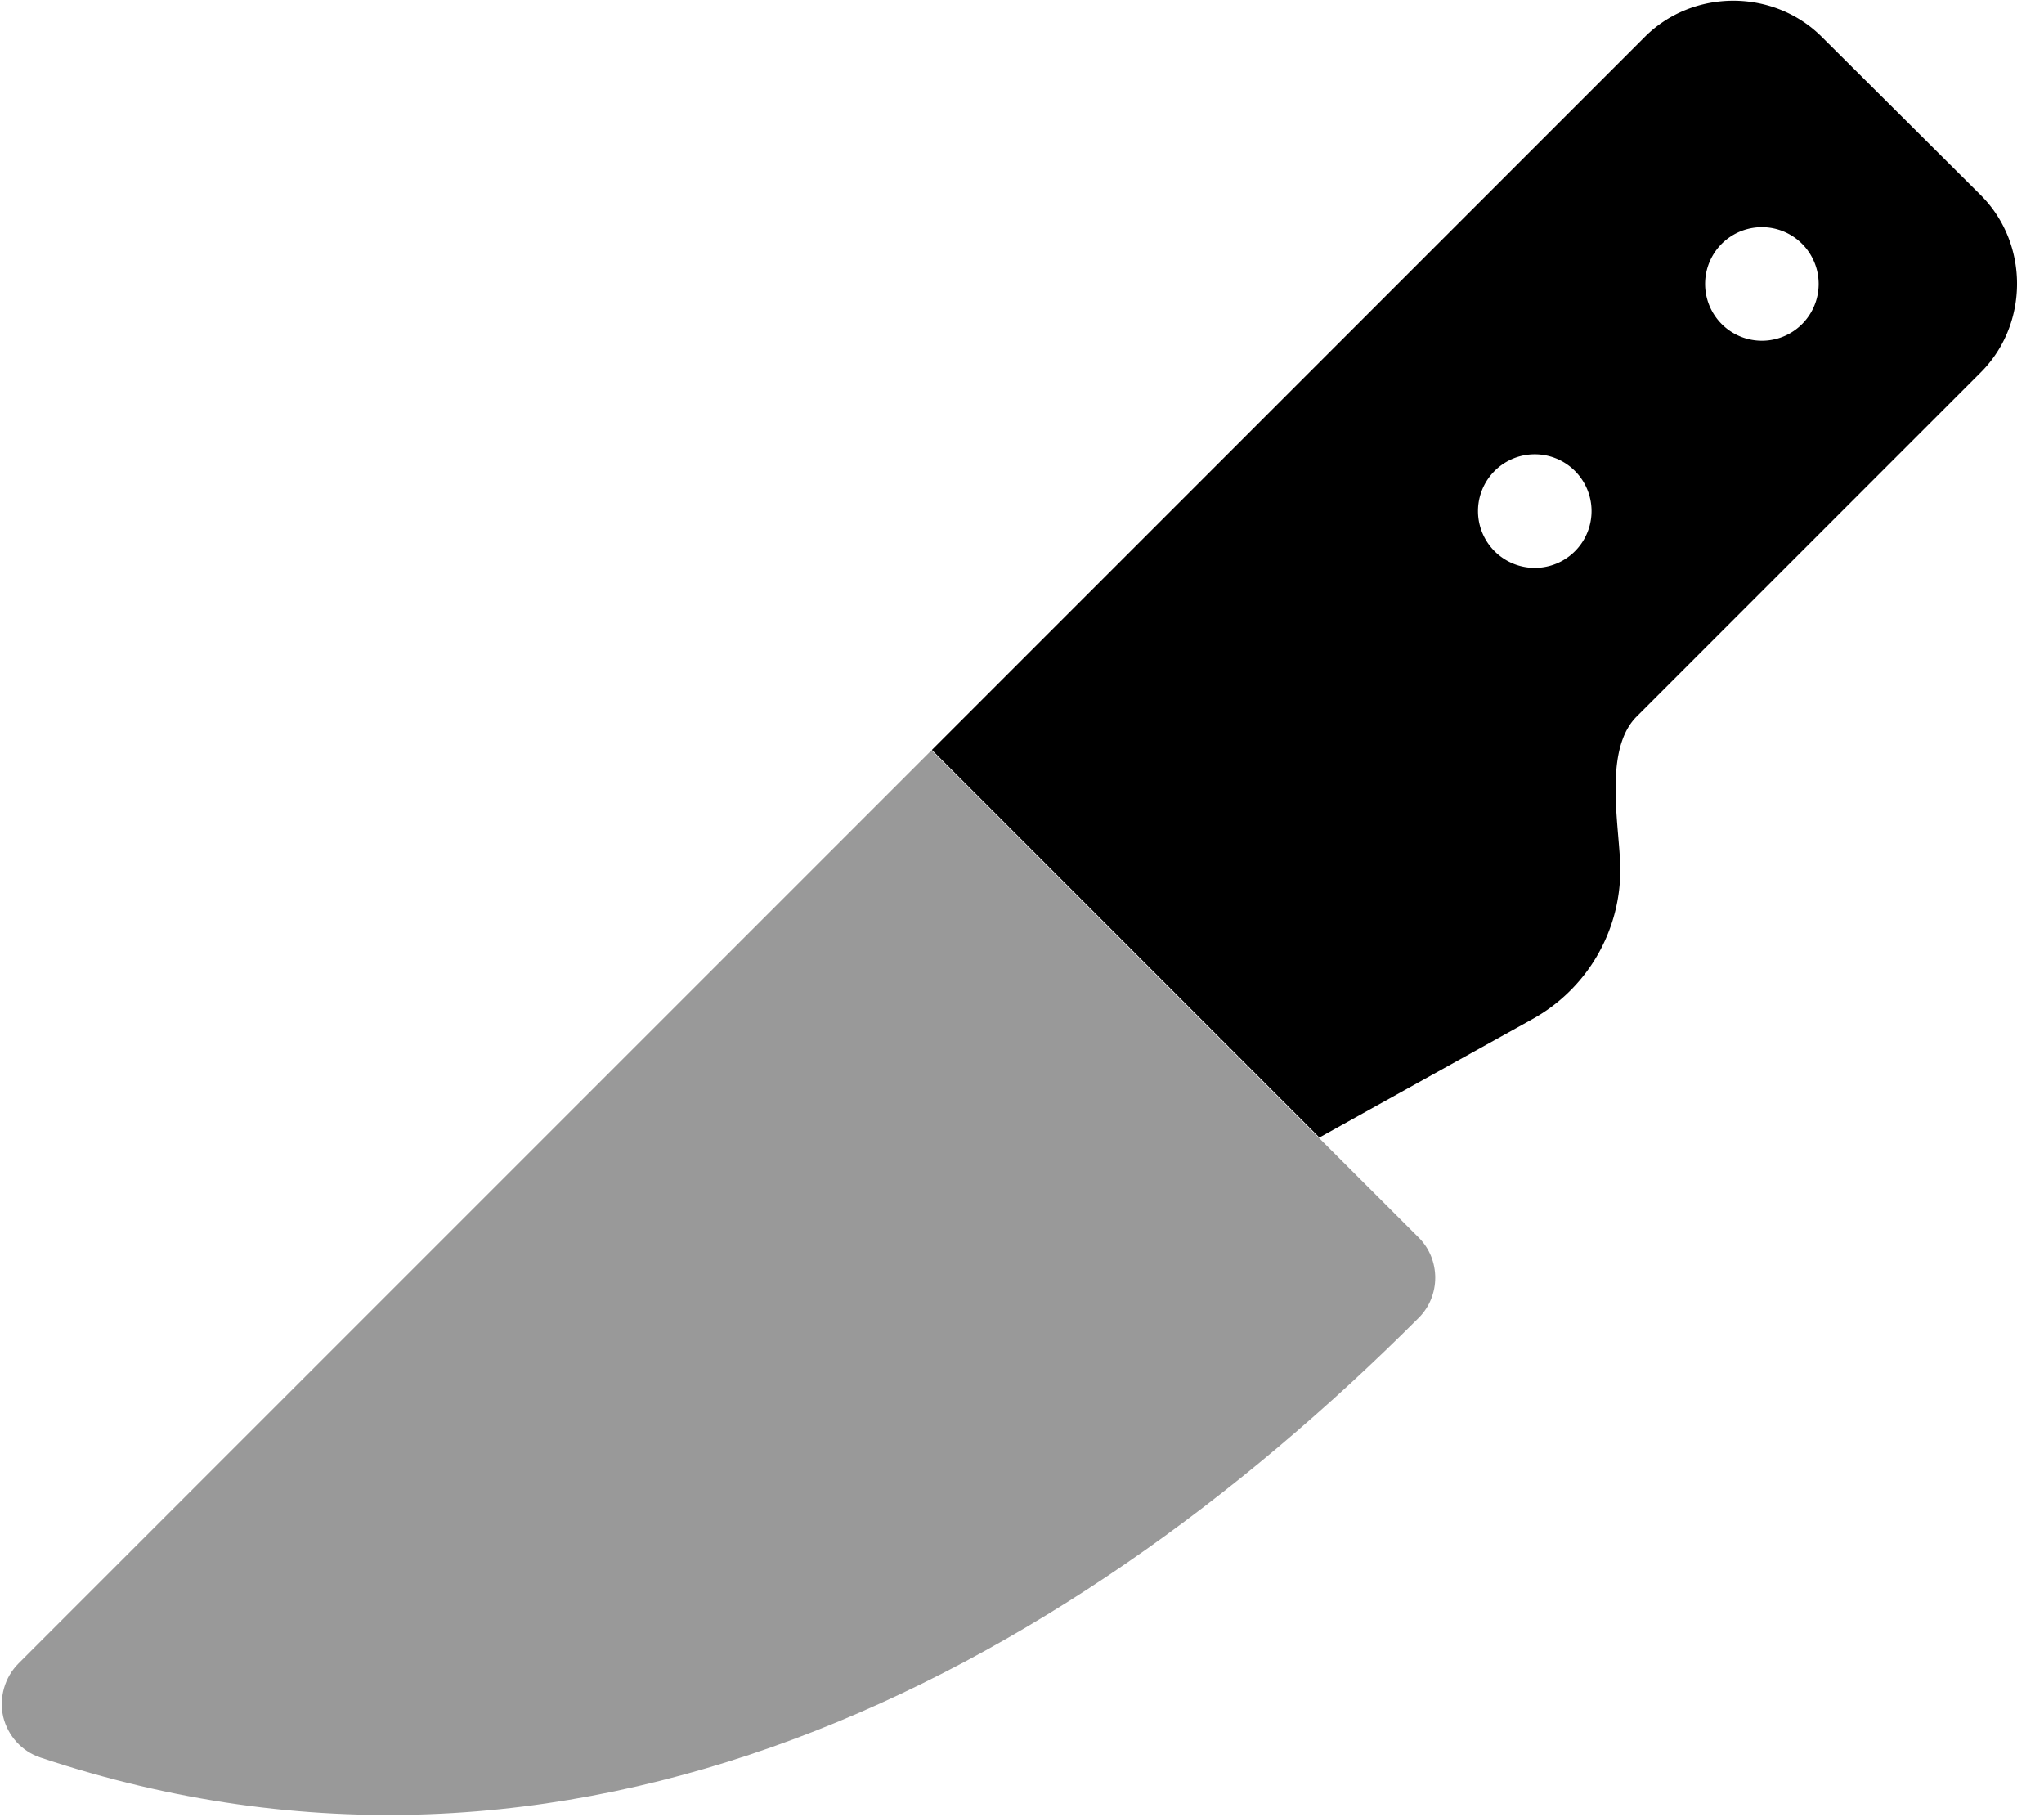
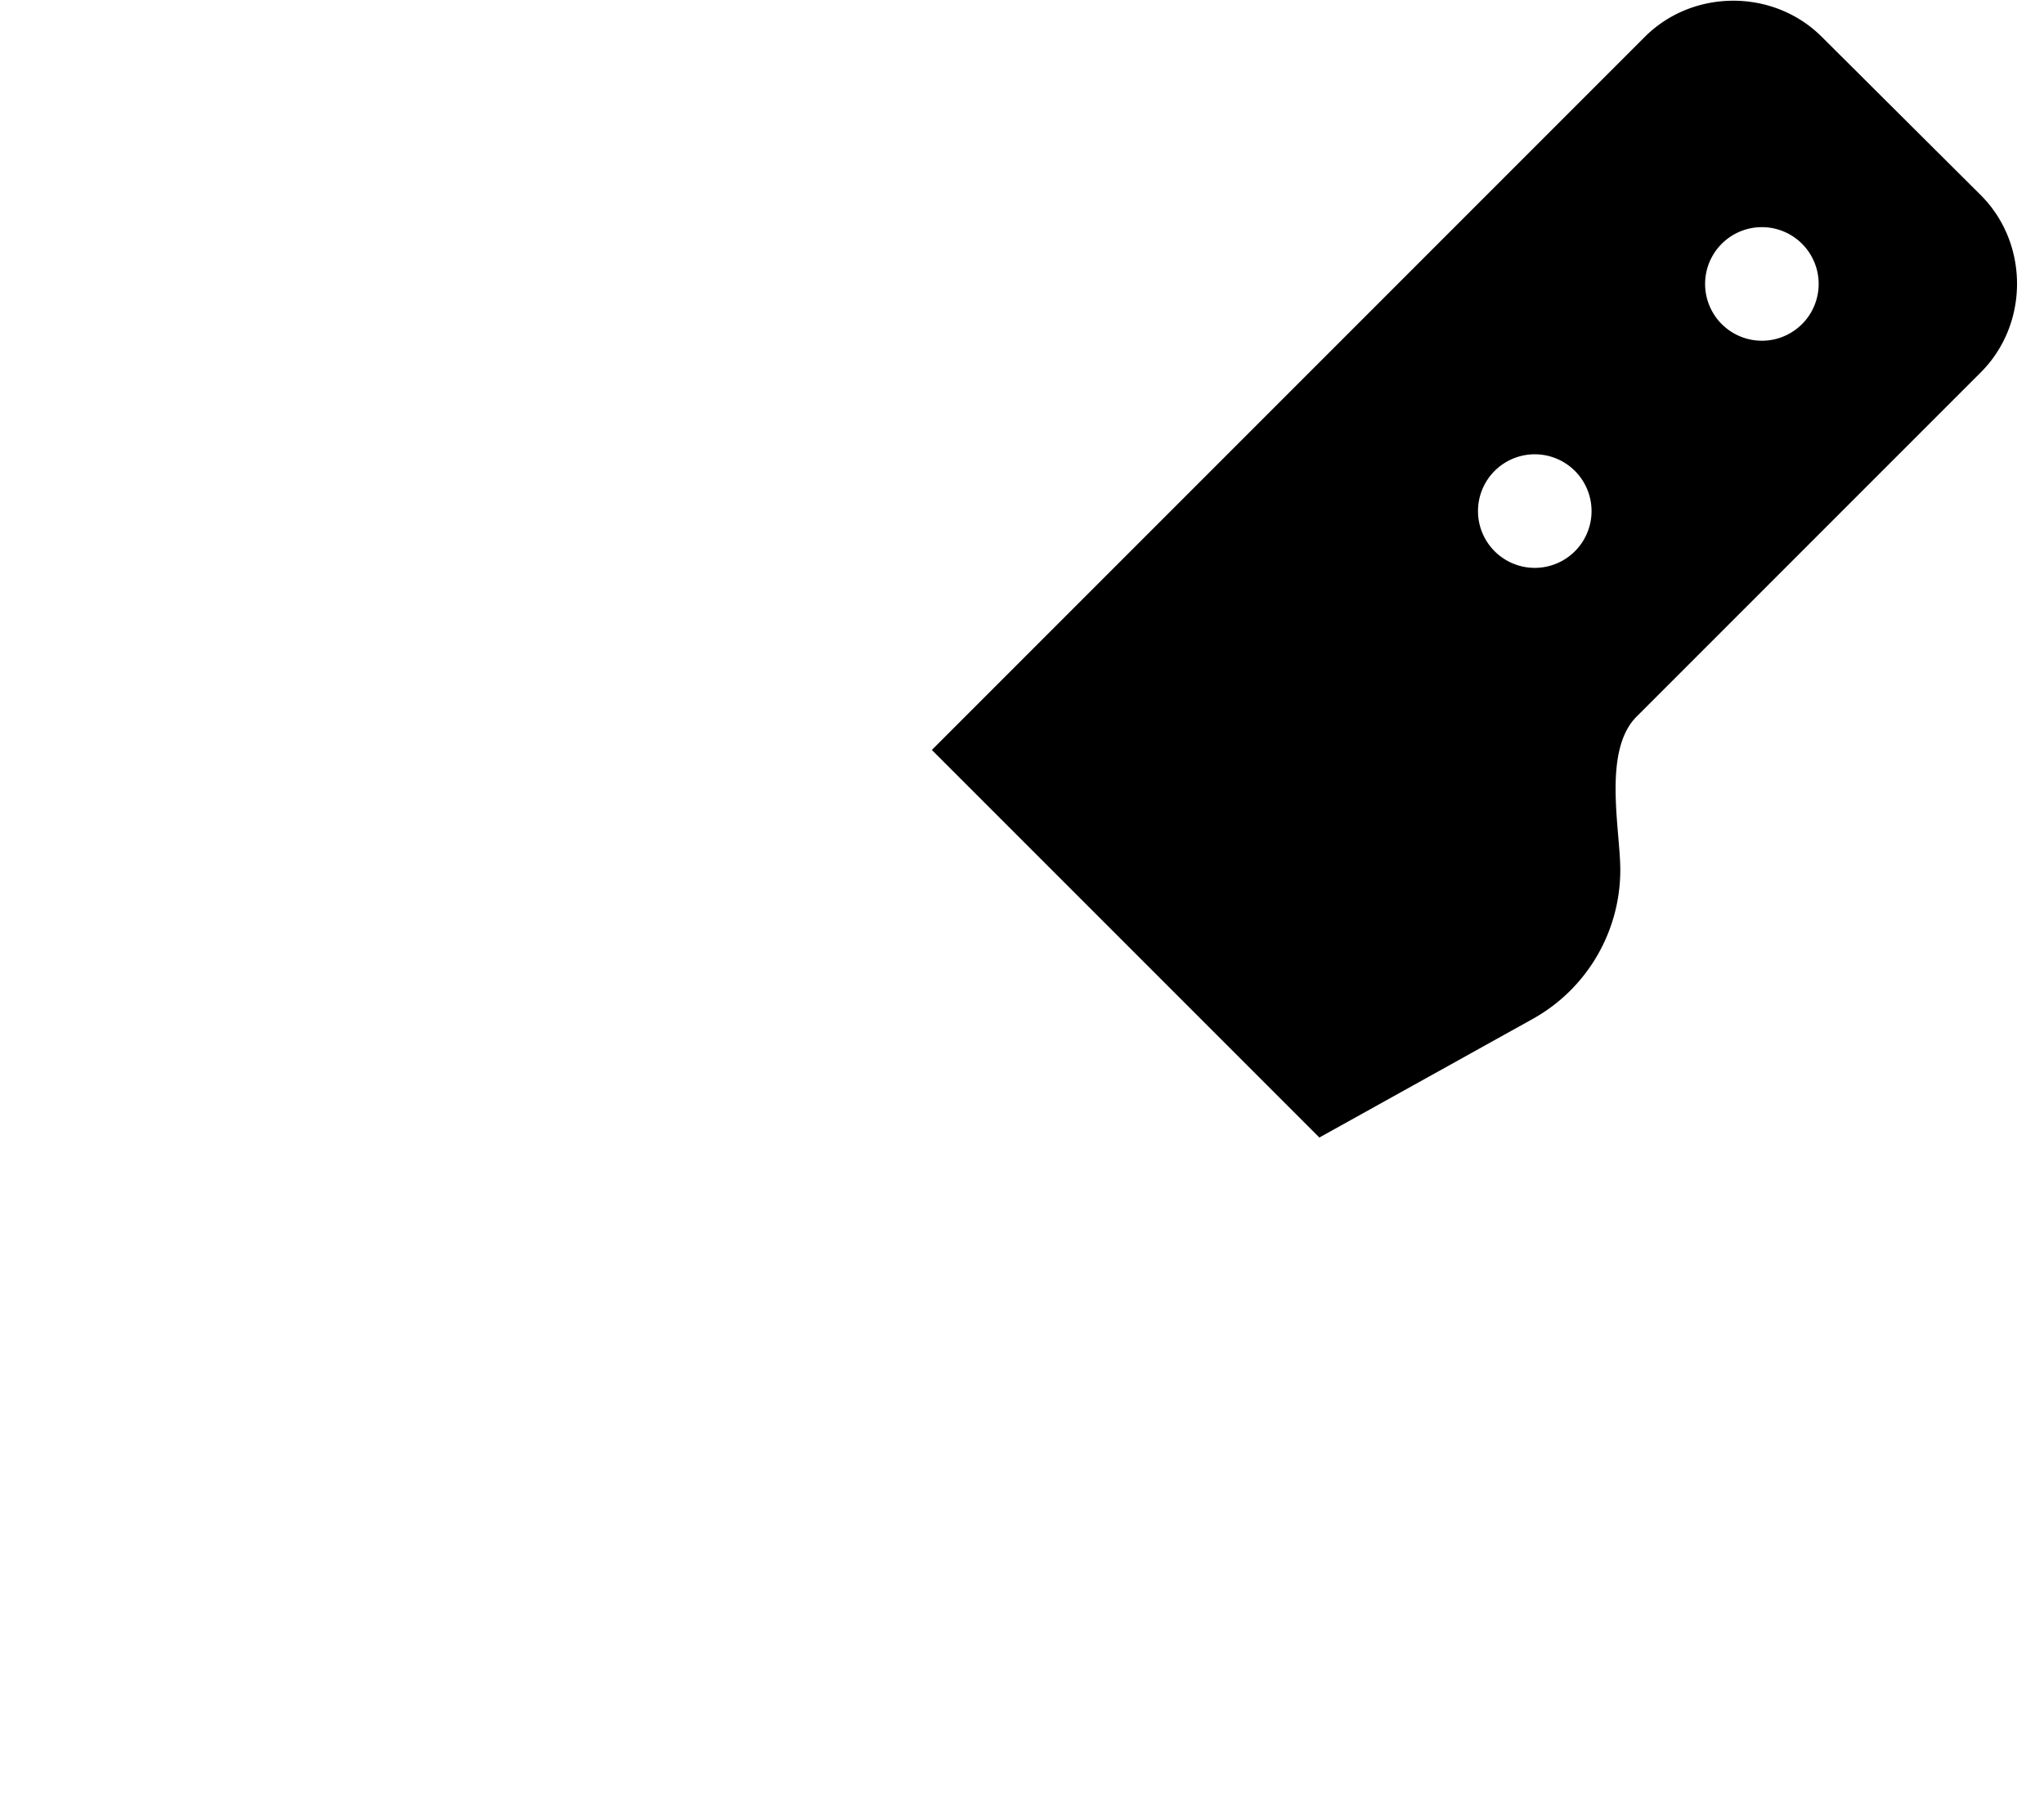
<svg xmlns="http://www.w3.org/2000/svg" viewBox="0 0 576 512">
-   <path opacity=".4" fill="currentColor" d="M.9 483.7c1.3 5.4 5.3 9.8 10.5 11.5 149.6 49.9 286.9-22.4 388.4-123.9 6.2-6.2 6.2-16.4 0-22.6-7.1-7.1-49.2-49.1-126-126-3.8-3.8-7.5-7.5-11.3-11.3-3.8 3.8-7.5 7.5-11.3 11.3l-246 246c-3.9 3.9-5.5 9.6-4.3 15z" />
  <path fill="currentColor" d="M262.5 211.4l201-201c13.6-13.6 36.3-13.6 49.9 0L558.2 55c13.6 13.6 13.6 36.3 0 49.9l-97 97c-7.3 7.3-6.2 21.7-5.2 33.5 .3 3.6 .6 6.9 .6 9.7 0 17.4-9.4 33.5-24.7 42l-60.1 33.4-97.9-97.9-11.3-11.3zm186-67.4a16 16 0 1 0 -32 0 16 16 0 1 0 32 0zm48-48a16 16 0 1 0 0-32 16 16 0 1 0 0 32z" />
</svg>